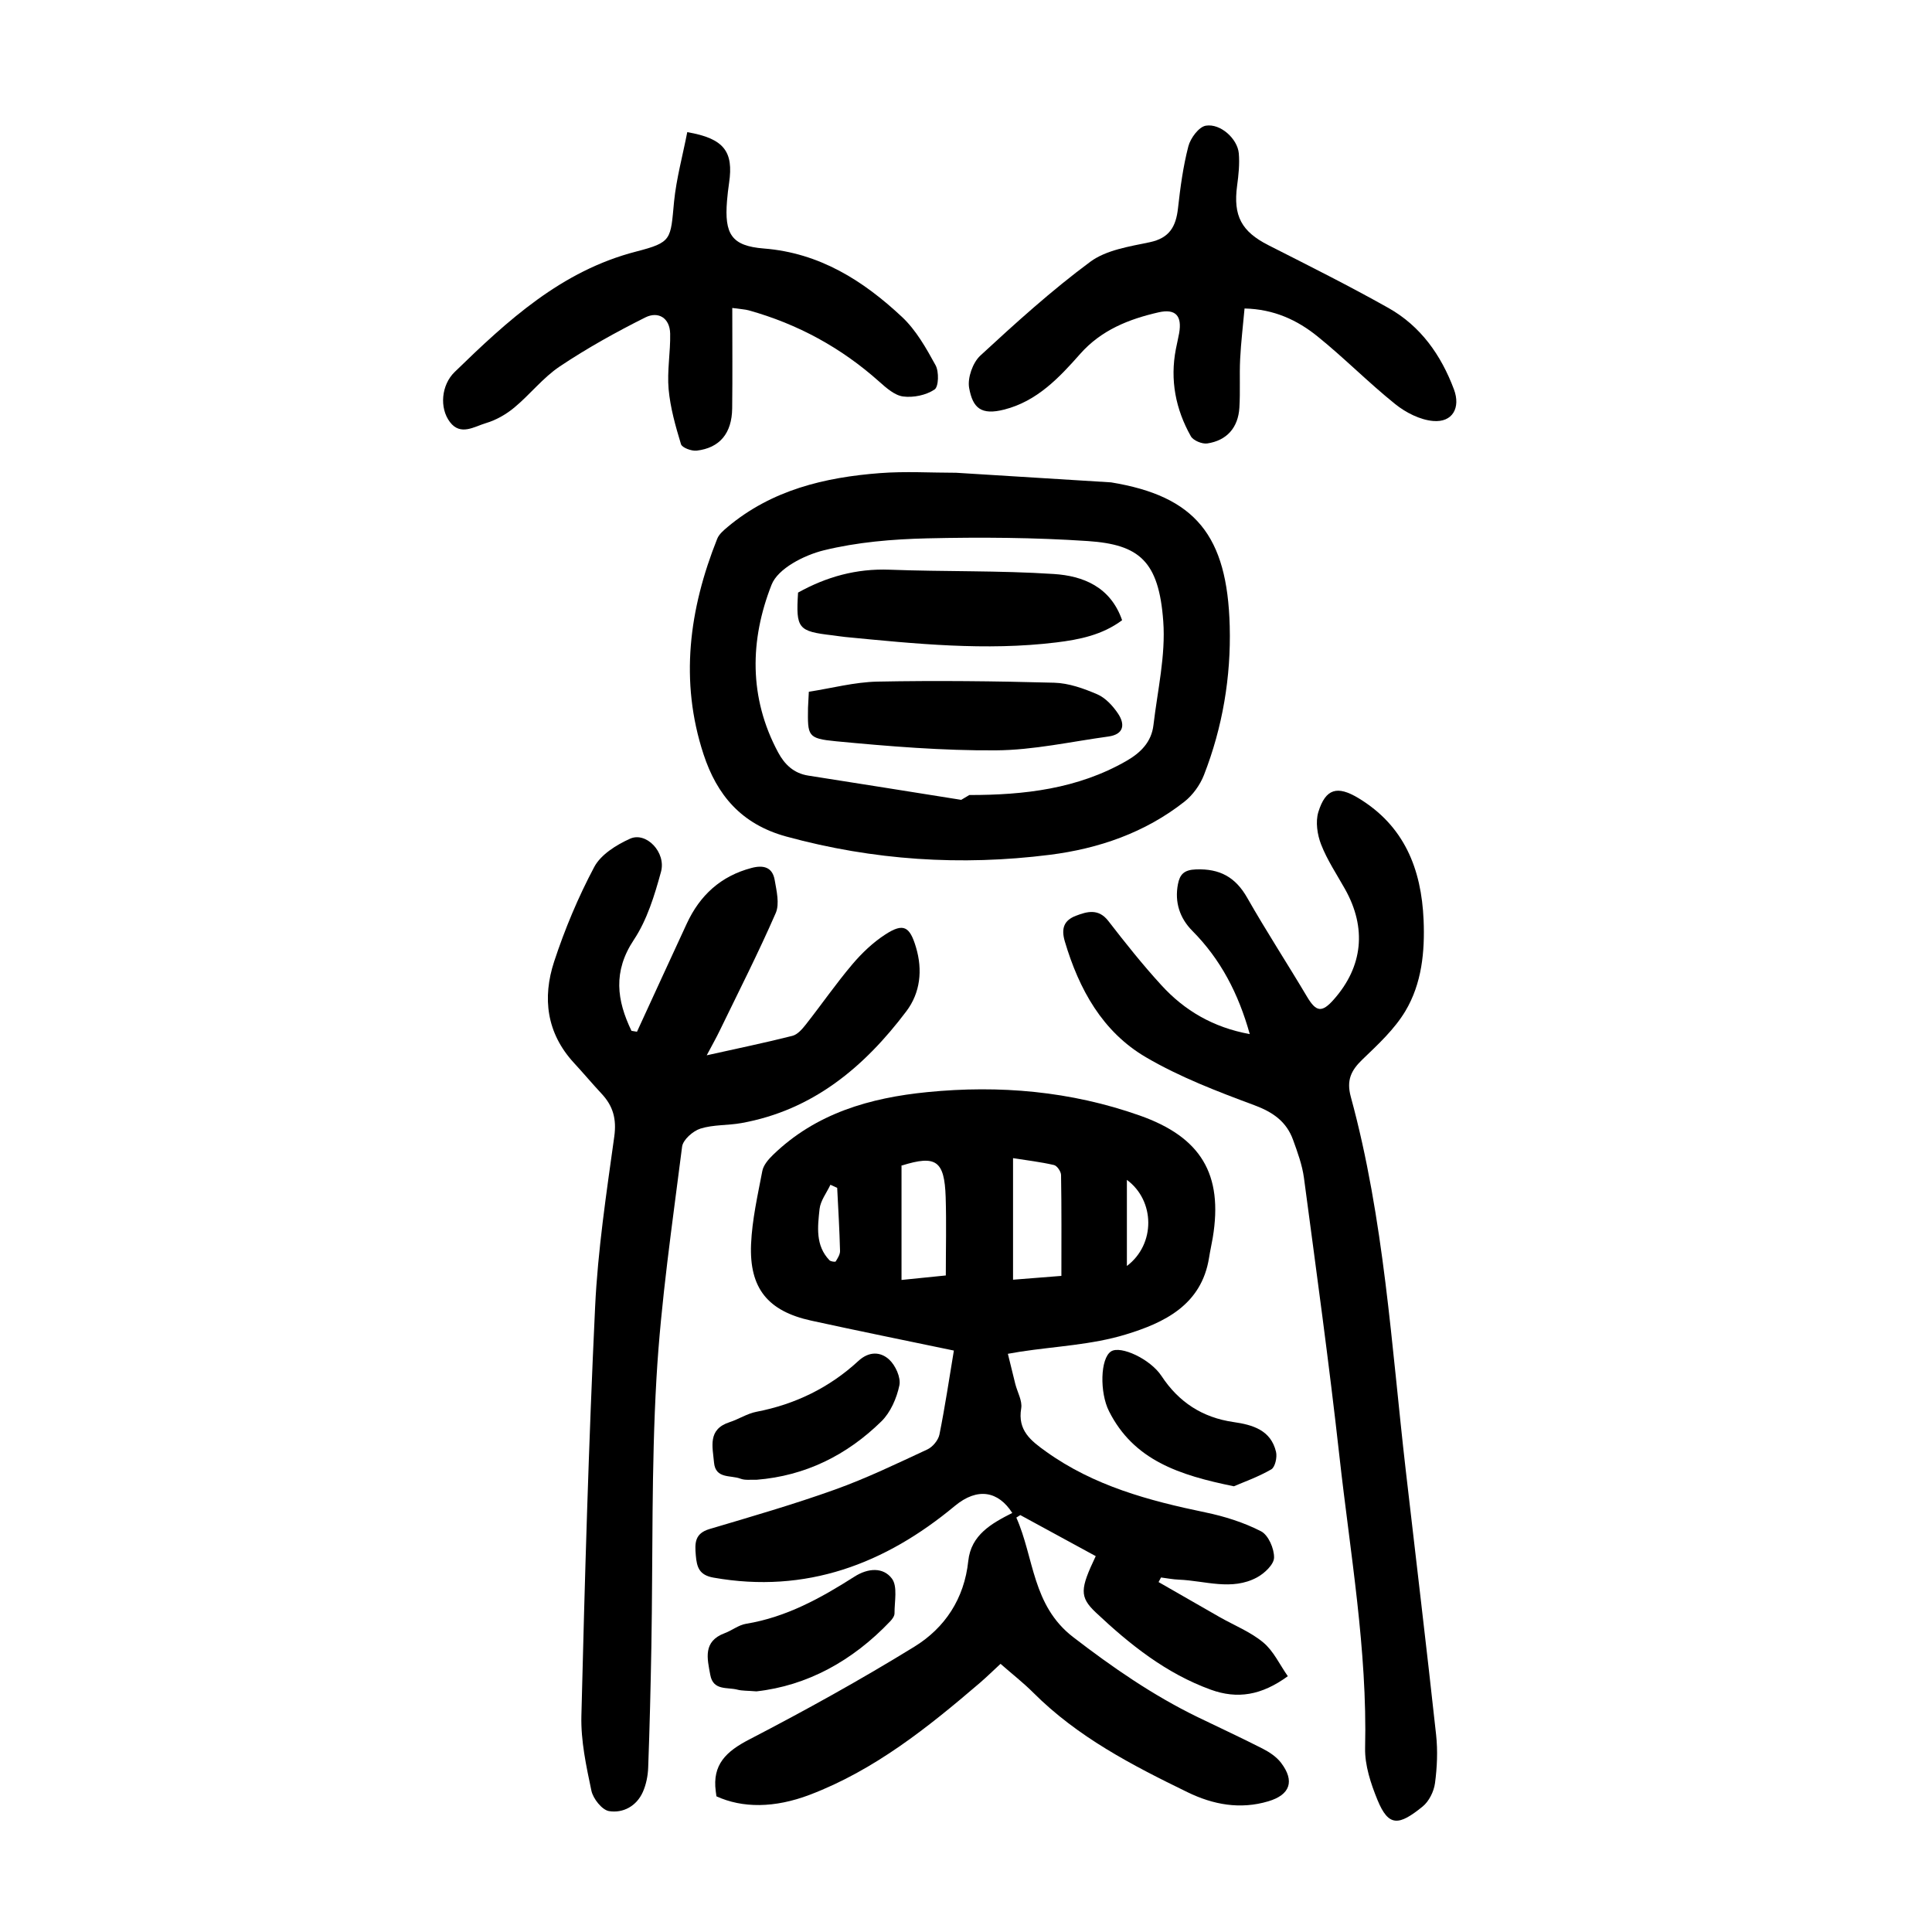
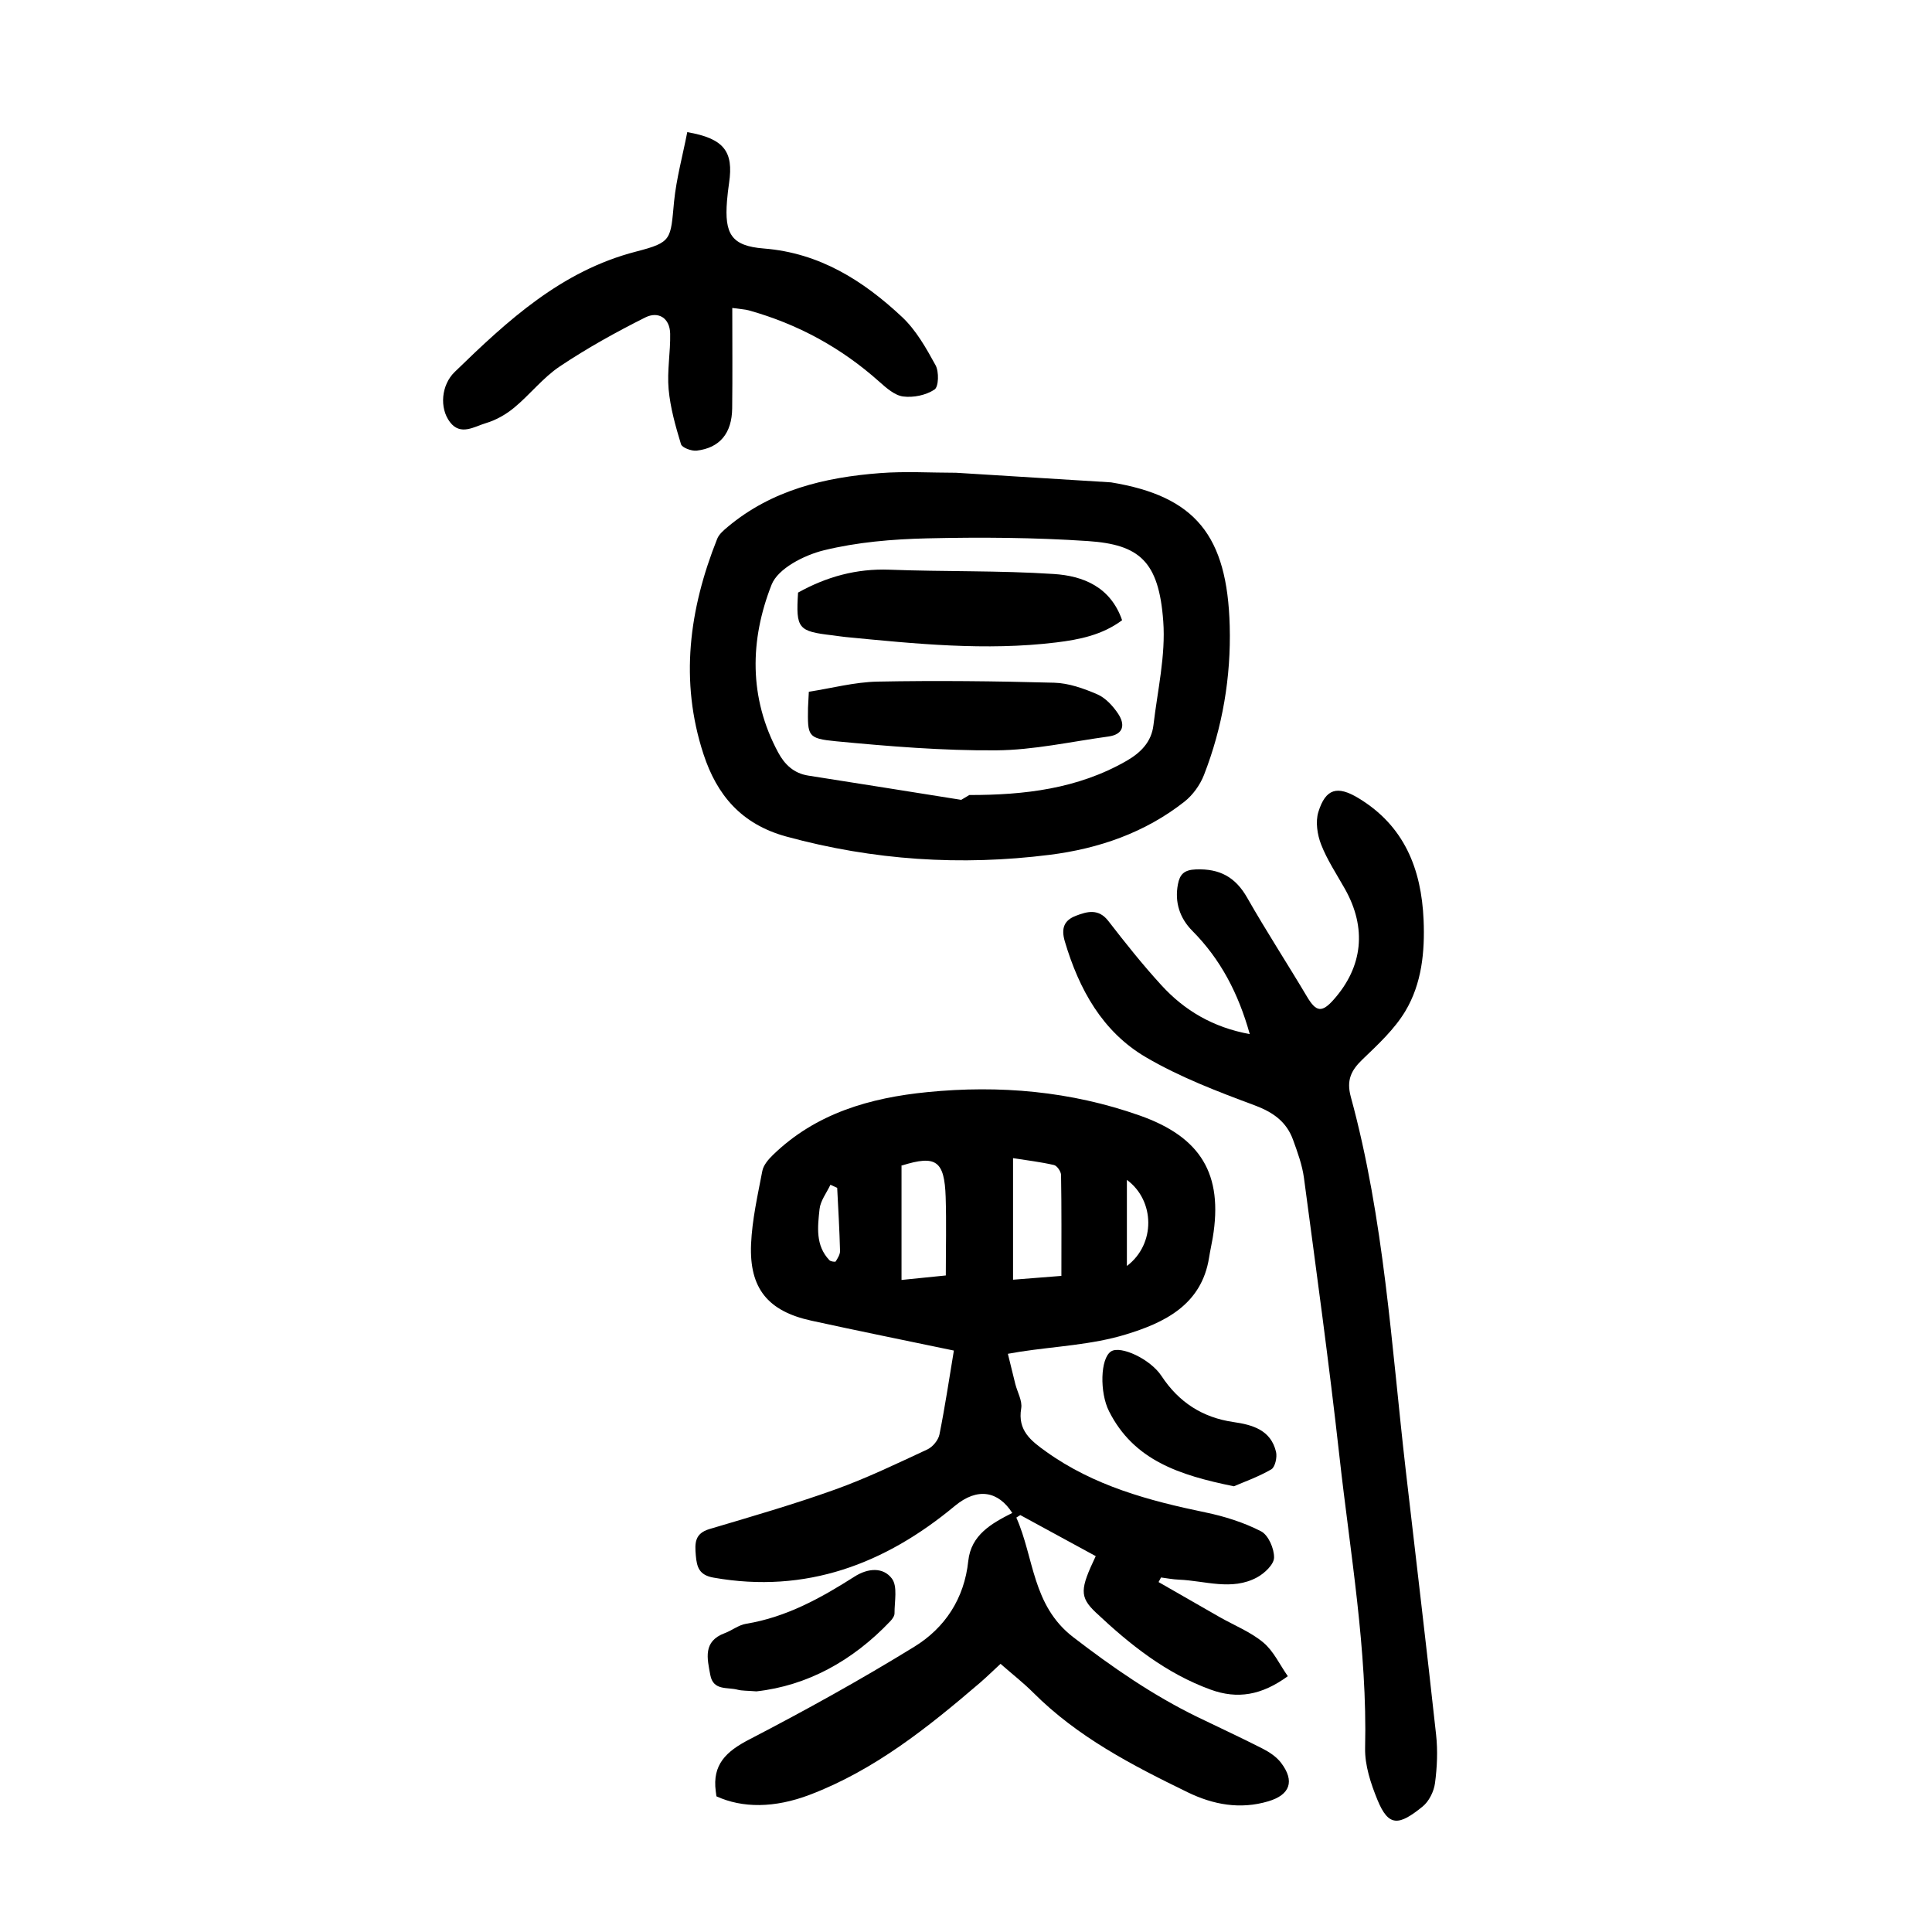
<svg xmlns="http://www.w3.org/2000/svg" version="1.1" id="zdic.net" x="0px" y="0px" viewBox="0 0 400 400" style="enable-background:new 0 0 400 400;" xml:space="preserve">
  <g>
    <path d="M208.67,280.29c0.55,2.23,1.03,4.25,1.54,6.26c0.43,1.69,1.48,3.47,1.22,5.03c-0.79,4.6,2.05,6.74,5.15,8.96   c9.89,7.09,21.27,10.16,32.96,12.58c3.97,0.82,7.97,2.08,11.55,3.92c1.51,0.78,2.73,3.59,2.69,5.45c-0.02,1.41-1.98,3.26-3.52,4.09   c-5.23,2.83-10.78,0.68-16.2,0.47c-1.23-0.05-2.46-0.29-3.68-0.45c-0.17,0.32-0.34,0.64-0.51,0.95c4.22,2.42,8.43,4.85,12.66,7.26   c3.03,1.72,6.38,3.05,9.01,5.24c2.13,1.77,3.4,4.58,5.09,6.99c-5.46,3.98-10.45,4.78-15.95,2.79c-9.26-3.36-16.76-9.35-23.78-15.96   c-3.48-3.28-3.25-4.92-0.04-11.69c-5.19-2.83-10.4-5.66-15.62-8.5c-0.27,0.17-0.55,0.35-0.82,0.52c3.7,8.32,3.26,18.19,11.76,24.74   c8.16,6.28,16.52,12.06,25.77,16.56c4.49,2.18,9.03,4.27,13.47,6.54c1.41,0.72,2.86,1.69,3.8,2.92c2.9,3.8,1.88,6.64-2.63,7.98   c-5.84,1.74-11.42,0.7-16.72-1.88c-11.47-5.58-22.77-11.43-31.94-20.61c-2.03-2.03-4.3-3.8-6.78-5.97   c-1.43,1.32-2.83,2.69-4.3,3.96c-10.74,9.2-21.76,18.03-35.17,23.14c-7.35,2.8-13.98,2.78-19.35,0.33   c-0.04-0.32-0.09-0.68-0.14-1.04c-0.74-5.53,2.16-8.25,6.88-10.7c11.61-6.02,23.08-12.37,34.21-19.22   c6.35-3.9,10.37-9.96,11.19-17.77c0.57-5.41,4.84-7.78,9.11-9.94c-2.87-4.48-7.16-5.39-11.91-1.44   c-14.41,11.98-30.78,18.23-49.95,14.83c-2.95-0.52-3.45-2.14-3.66-4.59c-0.22-2.53-0.26-4.55,2.84-5.47   c8.72-2.59,17.47-5.12,26.03-8.19c6.52-2.34,12.8-5.38,19.09-8.3c1.09-0.51,2.24-1.91,2.48-3.07c1.15-5.72,2.01-11.5,2.99-17.39   c-10.06-2.1-19.82-4.07-29.55-6.2c-8.94-1.96-12.83-6.67-12.44-15.84c0.22-5.07,1.37-10.12,2.33-15.14   c0.23-1.21,1.25-2.4,2.19-3.31c8.89-8.65,20.13-11.85,31.98-13.02c14.94-1.48,29.64-0.21,43.95,4.84   c12.62,4.45,17.35,12.09,15.13,25.35c-0.23,1.35-0.54,2.69-0.75,4.05c-1.55,9.88-9.36,13.54-17.32,15.96   c-6.97,2.12-14.48,2.43-21.76,3.54C210.54,279.96,209.82,280.1,208.67,280.29z M219.75,264.16c0-7.21,0.05-14.05-0.07-20.89   c-0.01-0.72-0.83-1.92-1.46-2.06c-2.73-0.64-5.54-0.96-8.48-1.43c0,8.59,0,16.75,0,25.17   C213.09,264.69,216.17,264.45,219.75,264.16z M195.82,264.07c0-5.55,0.14-10.9-0.03-16.24c-0.25-7.54-2.01-8.73-9.05-6.53   c-0.21,0.06-0.35,0.33-0.09,0.07c0,8.1,0,15.77,0,23.63C189.73,264.69,192.2,264.44,195.82,264.07z M233.31,262.11   c5.99-4.53,5.82-13.55,0-17.83C233.31,250.15,233.31,255.88,233.31,262.11z M173.33,245.93c-0.47-0.21-0.93-0.43-1.4-0.64   c-0.78,1.67-2.06,3.29-2.25,5.03c-0.39,3.66-0.89,7.54,2.05,10.6c0.26,0.27,1.2,0.39,1.29,0.25c0.42-0.67,0.93-1.47,0.9-2.2   C173.81,254.62,173.55,250.28,173.33,245.93z" />
-     <path d="M131.88,213.61c3.43-7.46,6.85-14.92,10.3-22.37c2.72-5.88,7.04-9.86,13.42-11.54c2.49-0.66,4.33-0.15,4.79,2.49   c0.39,2.25,1.04,4.94,0.22,6.84c-3.58,8.21-7.65,16.21-11.56,24.27c-0.74,1.54-1.58,3.02-2.73,5.19c6.4-1.43,12.1-2.6,17.74-4.03   c1.07-0.27,2.04-1.41,2.79-2.36c3.24-4.12,6.23-8.45,9.61-12.44c1.98-2.34,4.3-4.55,6.87-6.21c3.72-2.4,5.02-1.66,6.31,2.66   c1.42,4.74,0.89,9.44-1.98,13.25c-8.71,11.55-19.36,20.5-34.16,23.16c-2.81,0.51-5.81,0.3-8.49,1.15   c-1.55,0.49-3.61,2.31-3.79,3.74c-2.02,15.98-4.39,31.96-5.31,48.01c-1.06,18.44-0.73,36.95-1.05,55.44   c-0.15,8.36-0.35,16.73-0.66,25.09c-0.06,1.71-0.42,3.52-1.11,5.07c-1.31,2.93-4.1,4.42-7,3.95c-1.45-0.24-3.3-2.57-3.65-4.24   c-1.07-5.09-2.2-10.32-2.07-15.47c0.7-28.22,1.5-56.44,2.84-84.64c0.56-11.81,2.34-23.59,3.97-35.32c0.5-3.63-0.25-6.31-2.61-8.84   c-1.96-2.1-3.8-4.3-5.75-6.41c-5.67-6.16-6.56-13.45-4.09-20.97c2.21-6.72,4.98-13.34,8.3-19.58c1.37-2.58,4.6-4.59,7.43-5.86   c3.33-1.49,7.5,2.83,6.39,6.87c-1.33,4.86-2.88,9.95-5.62,14.07c-4.36,6.56-3.53,12.53-0.49,18.84   C131.13,213.48,131.5,213.54,131.88,213.61z" />
    <path d="M258.75,214.1c-2.36-8.44-6.04-15.49-11.9-21.39c-2.59-2.61-3.69-5.92-2.97-9.65c0.39-2.01,1.24-2.97,3.74-3.06   c4.93-0.18,8.17,1.6,10.6,5.87c3.95,6.94,8.32,13.64,12.4,20.51c1.87,3.14,3.06,3.35,5.53,0.55c6.03-6.82,6.84-14.8,2.33-22.84   c-1.71-3.05-3.69-6-4.95-9.23c-0.8-2.04-1.2-4.72-0.58-6.74c1.51-4.89,3.95-5.5,8.28-2.89c9.52,5.74,13.06,14.68,13.51,25.25   c0.28,6.59-0.38,13.17-3.77,18.85c-2.25,3.76-5.65,6.91-8.86,9.99c-2.38,2.28-3.38,4.31-2.44,7.77   c6.91,25.32,8.4,51.45,11.38,77.36c2.1,18.24,4.29,36.47,6.28,54.72c0.36,3.3,0.21,6.73-0.23,10.02c-0.23,1.72-1.24,3.76-2.56,4.83   c-4.9,3.98-7.04,4.26-9.34-1.34c-1.39-3.39-2.65-7.2-2.57-10.78c0.48-20.36-3.09-40.34-5.32-60.43   c-2.14-19.24-4.79-38.42-7.34-57.6c-0.36-2.68-1.33-5.32-2.26-7.89c-1.37-3.76-4.13-5.71-7.99-7.15   c-7.67-2.85-15.44-5.82-22.47-9.94c-9-5.27-13.85-14.06-16.79-23.98c-0.82-2.77-0.11-4.39,2.3-5.31c2.34-0.9,4.68-1.54,6.71,1.08   c3.51,4.54,7.09,9.04,10.96,13.27C245.24,209.23,251.18,212.72,258.75,214.1z" />
    <path d="M230.04,99.87c17.45,2.86,24.06,11,24.56,29.75c0.28,10.48-1.47,20.94-5.33,30.83c-0.81,2.07-2.31,4.16-4.05,5.53   c-8.16,6.42-17.73,9.72-27.88,11c-18.39,2.32-36.52,1.14-54.53-3.78c-9.36-2.56-14.39-8.63-17.15-17.03   c-4.98-15.17-2.98-30.07,2.83-44.62c0.38-0.96,1.34-1.76,2.17-2.46c9.13-7.65,20.09-10.27,31.57-11.14   c5.22-0.4,10.49-0.07,15.73-0.07 M200.69,164.6c11.35,0.01,22.41-1.26,32.51-7.05c2.98-1.71,5.2-3.94,5.61-7.43   c0.84-7.16,2.55-14.41,2.03-21.49c-0.91-12.49-4.98-15.89-15.62-16.61c-11.06-0.74-22.19-0.82-33.28-0.56   c-7.18,0.17-14.49,0.78-21.43,2.49c-4.04,1-9.45,3.76-10.76,7.1c-4.51,11.45-4.74,23.38,1.35,34.72c1.35,2.52,3.25,4.34,6.25,4.81   c10.56,1.65,21.11,3.34,31.66,5.02" />
-     <path d="M257.67,63.87c-0.32,3.59-0.74,7.01-0.91,10.45c-0.17,3.36,0.05,6.75-0.16,10.11c-0.26,4.11-2.6,6.77-6.64,7.38   c-1.07,0.16-2.91-0.6-3.41-1.49c-3.15-5.6-4.34-11.64-3.1-18.04c0.21-1.1,0.48-2.19,0.68-3.3c0.62-3.56-0.7-5.13-4.28-4.31   c-6.12,1.4-11.83,3.65-16.2,8.59c-4.38,4.96-8.96,9.82-15.75,11.54c-4.76,1.21-6.5-0.31-7.25-4.48c-0.37-2.07,0.74-5.24,2.31-6.69   c7.33-6.77,14.77-13.51,22.78-19.44c3.31-2.44,8.07-3.15,12.3-4.04c4.1-0.86,5.43-3.26,5.85-7.02c0.48-4.32,1.06-8.66,2.15-12.85   c0.44-1.69,2.18-4.03,3.62-4.26c3.05-0.5,6.56,2.74,6.82,5.73c0.19,2.21-0.05,4.49-0.35,6.7c-0.84,6.25,0.91,9.49,6.49,12.32   c8.33,4.23,16.7,8.41,24.84,12.99c6.66,3.75,10.89,9.73,13.56,16.85c1.42,3.78-0.26,6.9-4.31,6.55c-2.72-0.24-5.66-1.74-7.85-3.5   c-5.54-4.45-10.55-9.55-16.08-14.01C268.61,66.28,263.76,64,257.67,63.87z" />
    <path d="M142.29,27.36c7.64,1.31,9.61,4.03,8.66,10.5c-0.18,1.23-0.33,2.48-0.43,3.72c-0.56,6.9,0.93,9.34,7.63,9.87   c11.53,0.91,20.55,6.64,28.59,14.16c2.91,2.72,5.01,6.45,6.96,10.01c0.73,1.33,0.65,4.46-0.22,5.03c-1.75,1.17-4.36,1.71-6.48,1.44   c-1.76-0.22-3.5-1.77-4.96-3.07c-7.87-7.03-16.87-11.93-27-14.76c-0.8-0.22-1.66-0.25-3.43-0.5c0,7.13,0.06,13.96-0.02,20.79   c-0.06,5.14-2.57,8.19-7.35,8.75c-1.06,0.12-3.02-0.6-3.25-1.34c-1.13-3.72-2.21-7.53-2.56-11.38c-0.34-3.79,0.4-7.67,0.32-11.5   c-0.07-3.3-2.5-4.68-5.14-3.36c-6.08,3.04-12.07,6.37-17.72,10.15c-3.48,2.33-6.16,5.82-9.42,8.52c-1.69,1.4-3.76,2.59-5.86,3.21   c-2.4,0.71-5.25,2.69-7.45-0.21c-2.23-2.93-1.79-7.69,0.96-10.36c10.95-10.65,22.08-20.94,37.56-24.94   c7.49-1.94,7.13-2.44,7.88-10.38C140.04,36.96,141.33,32.28,142.29,27.36z" />
    <path d="M156.61,350.18c-1.94-0.16-2.97-0.1-3.92-0.35c-2.1-0.56-5.02,0.26-5.63-3.04c-0.64-3.43-1.57-6.96,2.98-8.66   c1.51-0.56,2.88-1.69,4.41-1.94c8.33-1.36,15.5-5.33,22.45-9.76c2.83-1.81,5.97-1.99,7.76,0.4c1.22,1.64,0.52,4.75,0.54,7.21   c0,0.54-0.46,1.18-0.88,1.62C176.5,343.9,167.09,349.01,156.61,350.18z" />
-     <path d="M156.64,306.37c-1.12-0.06-2.35,0.16-3.35-0.23c-2-0.77-5.15,0.1-5.46-3.34c-0.29-3.27-1.36-6.87,3.21-8.35   c1.89-0.61,3.64-1.78,5.55-2.15c8.05-1.55,15.14-5,21.14-10.54c2.19-2.02,4.58-1.92,6.36-0.28c1.31,1.21,2.45,3.72,2.12,5.33   c-0.55,2.65-1.82,5.59-3.72,7.46C175.35,301.27,166.76,305.56,156.64,306.37z" />
    <path d="M255.46,307.72c-11.35-2.31-20.75-5.4-25.86-15.56c-1.94-3.85-1.82-10.93,0.44-12.37c1.97-1.26,8.11,1.56,10.44,5.1   c3.58,5.43,8.47,8.6,14.9,9.53c3.96,0.57,7.74,1.65,8.81,6.18c0.26,1.11-0.19,3.16-0.99,3.62   C260.47,305.8,257.47,306.85,255.46,307.72z" />
    <path d="M165.23,122.69c5.89-3.28,12.09-5,18.93-4.74c11.34,0.43,22.71,0.15,34.02,0.89c6.04,0.39,11.73,2.63,14.14,9.57   c-4.1,3.06-8.83,4.01-13.64,4.6c-14.61,1.78-29.15,0.28-43.69-1.13c-0.87-0.08-1.73-0.24-2.6-0.34   C165.22,130.71,164.76,130.16,165.23,122.69z" />
    <path d="M167.46,143.22c4.73-0.73,9.45-2,14.2-2.1c12.2-0.24,24.41-0.1,36.6,0.23c3.01,0.08,6.11,1.19,8.92,2.4   c1.69,0.73,3.2,2.37,4.27,3.95c1.51,2.23,1.29,4.34-1.98,4.79c-7.75,1.06-15.5,2.81-23.27,2.86c-11.05,0.08-22.13-0.83-33.14-1.88   c-5.9-0.57-5.85-1.11-5.77-6.94C167.32,145.67,167.39,144.81,167.46,143.22z" />
  </g>
</svg>